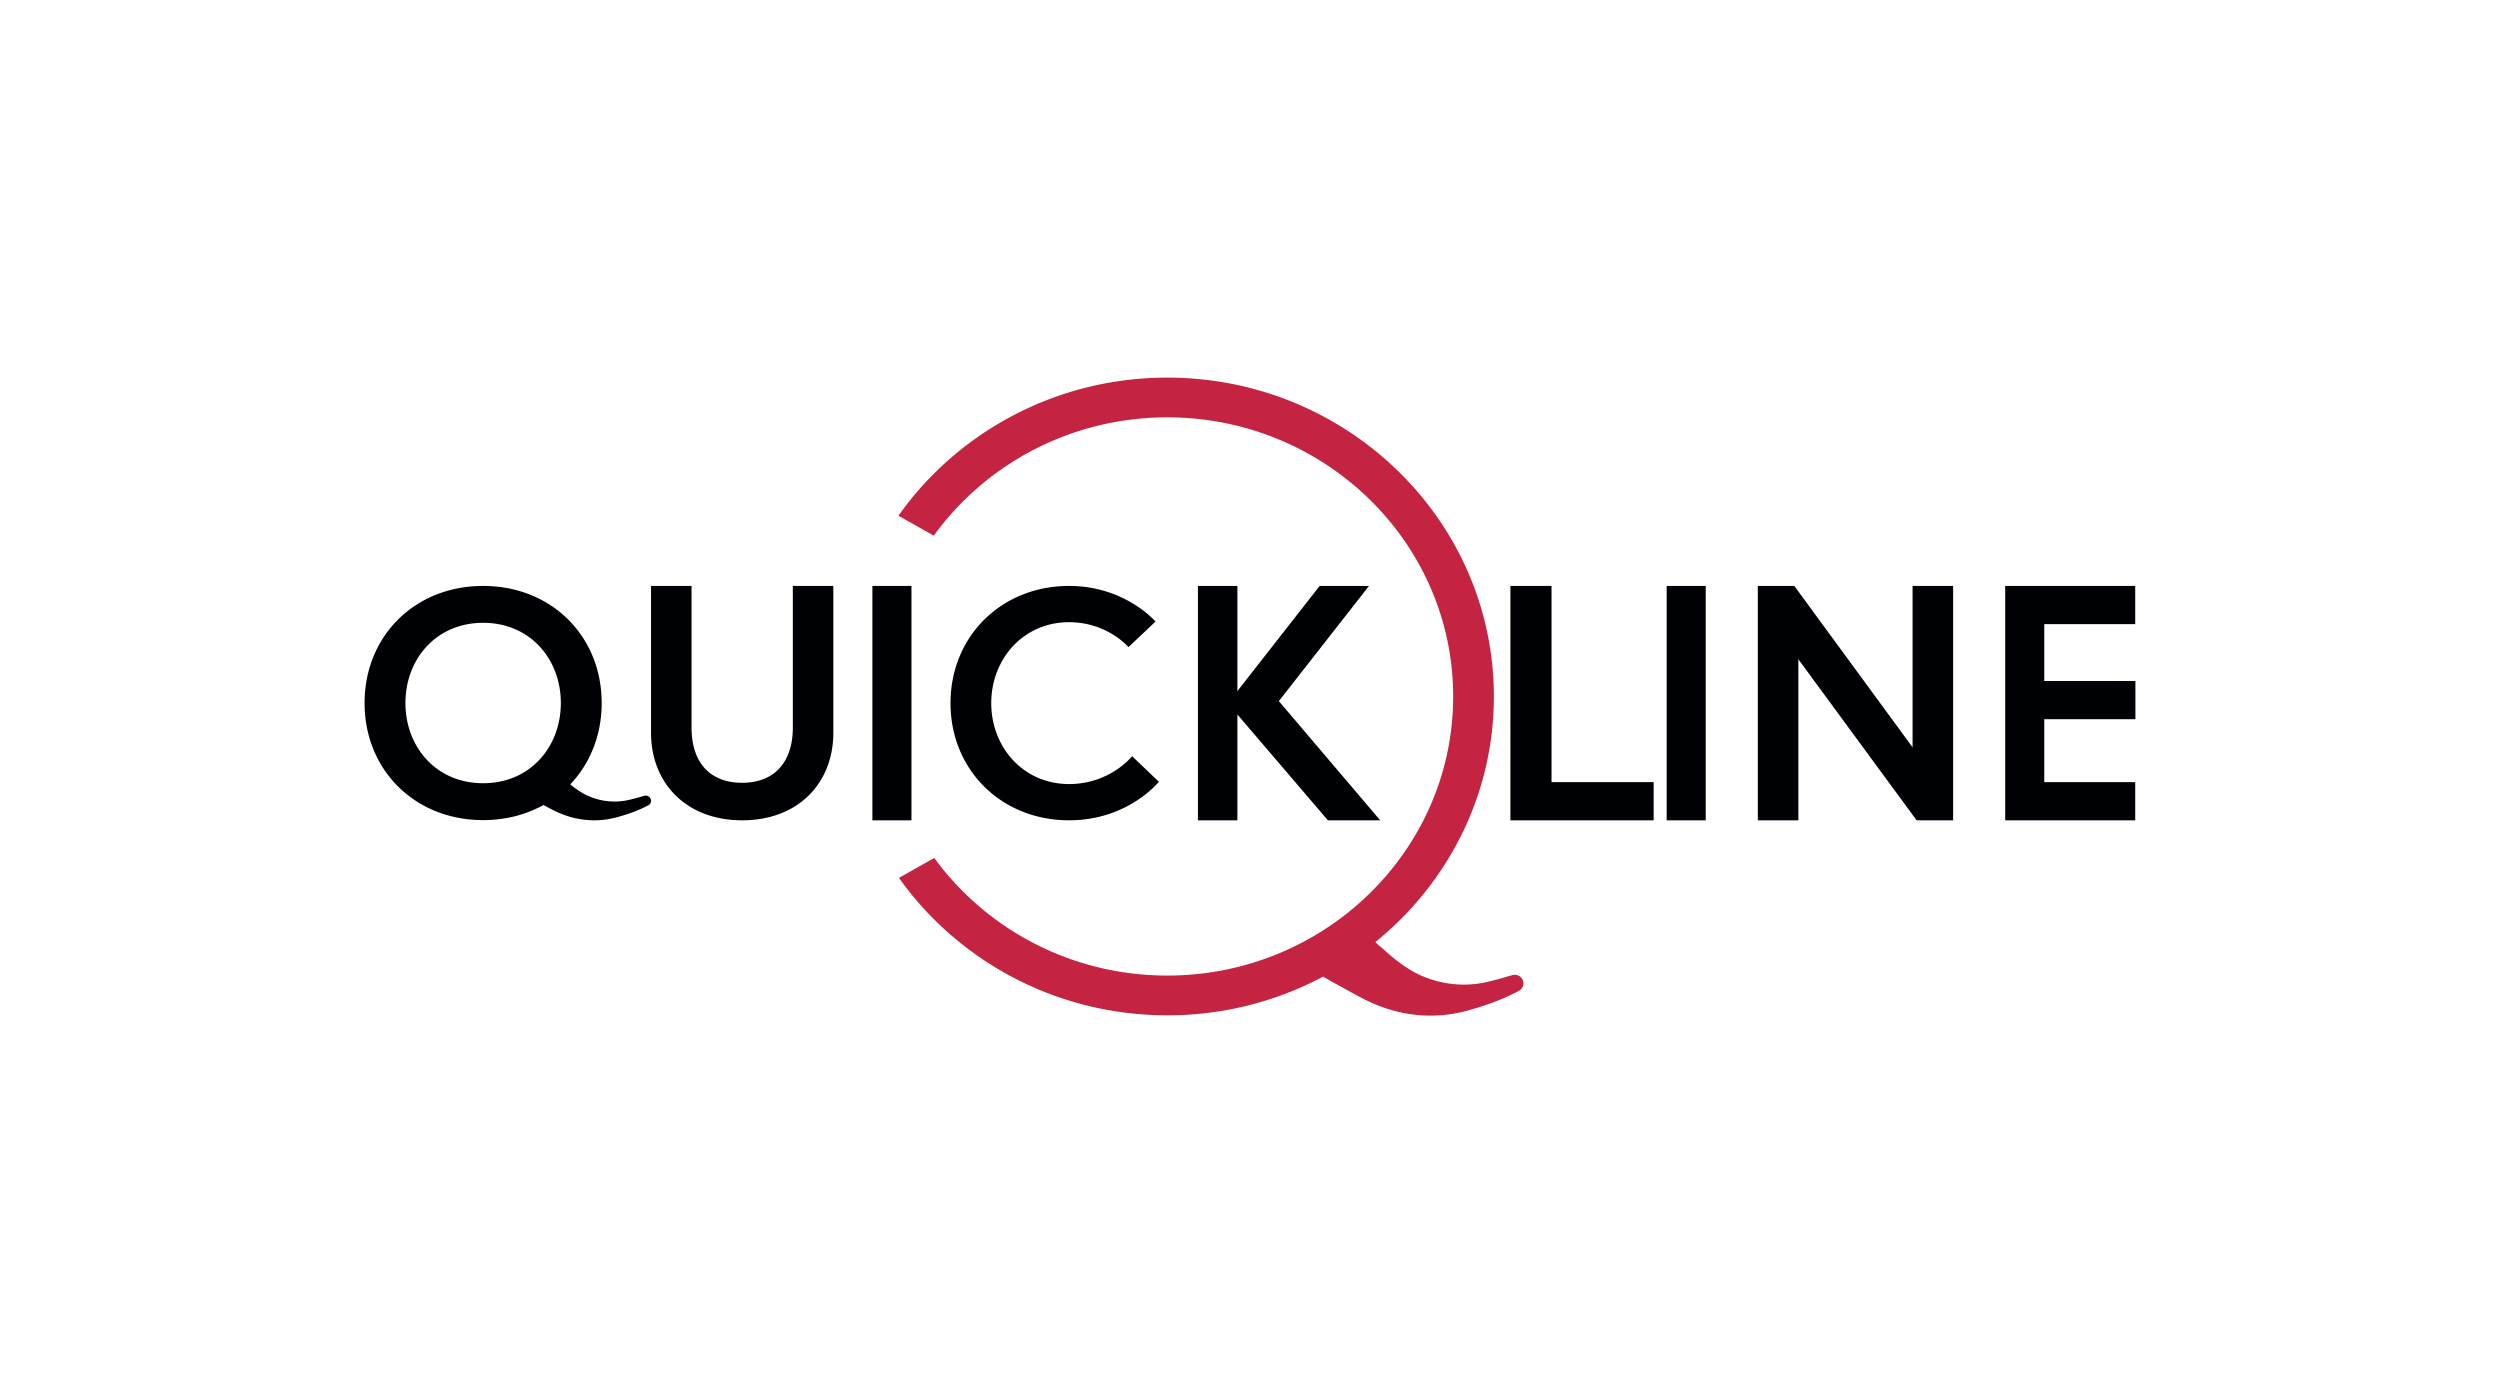
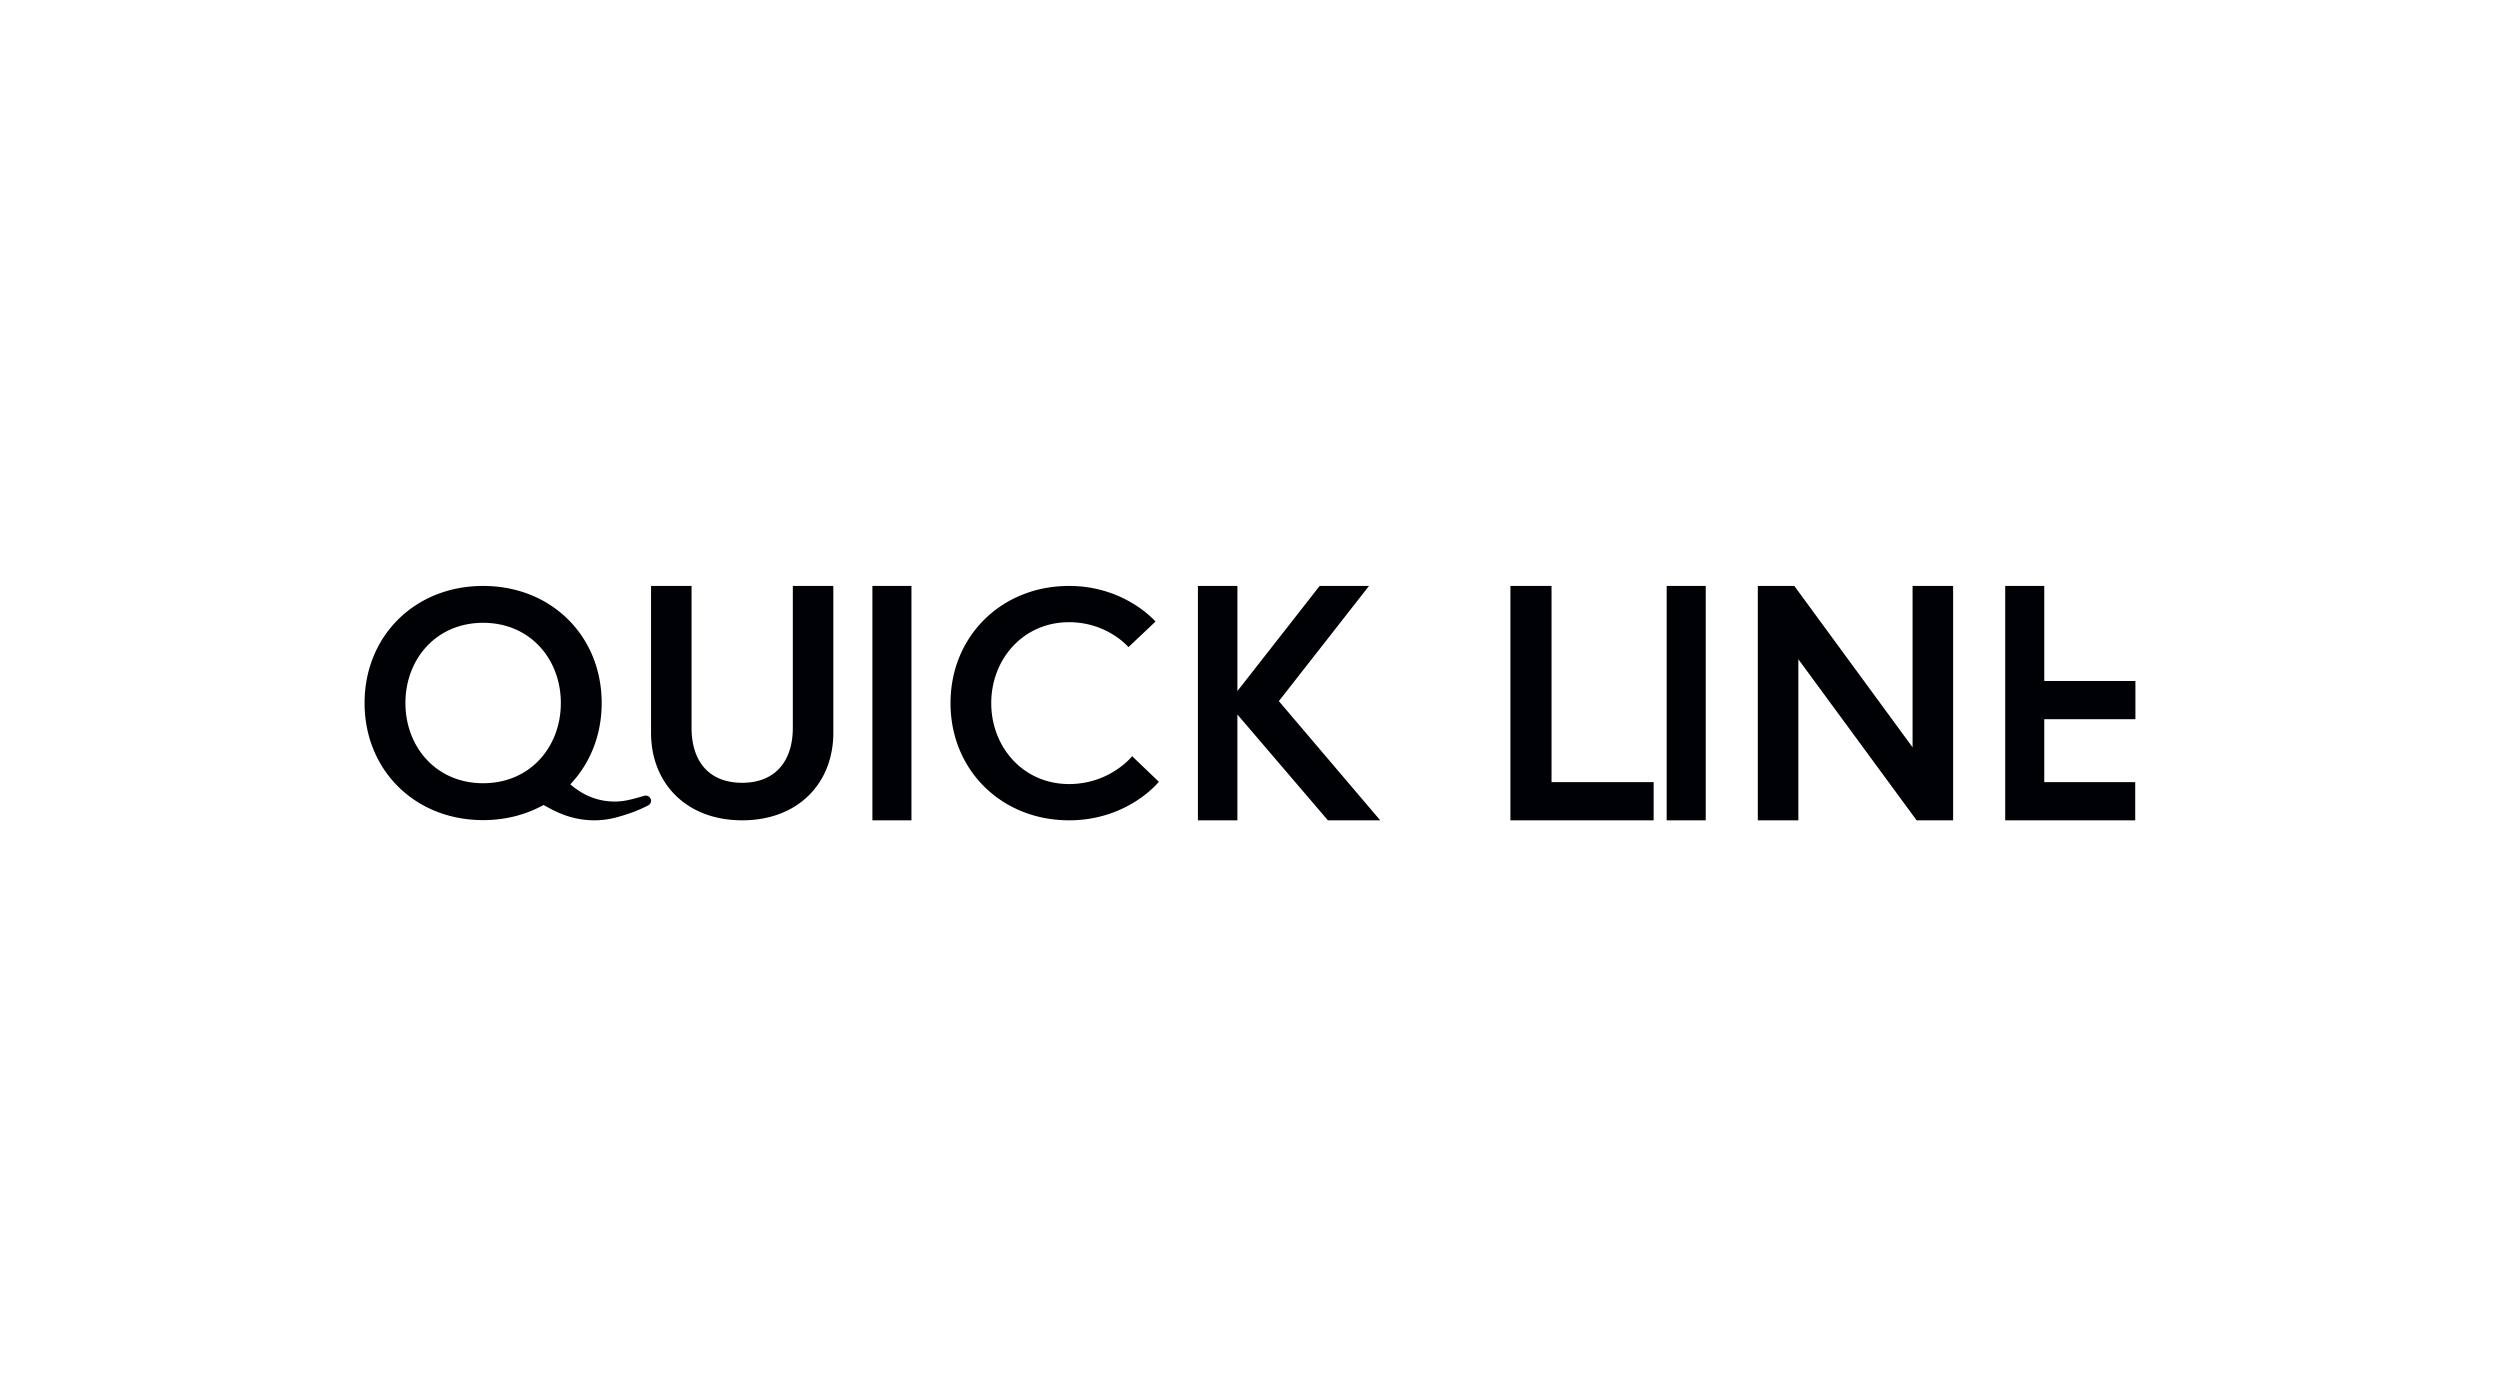
<svg xmlns="http://www.w3.org/2000/svg" width="192" height="107">
  <defs>
    <filter id="a" width="108.1%" height="254.7%" x="-4%" y="-77.3%" filterUnits="objectBoundingBox">
      <feOffset in="SourceAlpha" result="shadowOffsetOuter1" />
      <feGaussianBlur in="shadowOffsetOuter1" result="shadowBlurOuter1" stdDeviation="15" />
      <feColorMatrix in="shadowBlurOuter1" result="shadowMatrixOuter1" values="0 0 0 0 0 0 0 0 0 0 0 0 0 0 0 0 0 0 0.2 0" />
      <feMerge>
        <feMergeNode in="shadowMatrixOuter1" />
        <feMergeNode in="SourceGraphic" />
      </feMerge>
    </filter>
  </defs>
  <g fill="none" fill-rule="evenodd" filter="url(#a)" transform="translate(-12 16)">
-     <path fill="#000105" d="M128 29h3.158v15.069H139V47h-11V29m12 18h3V29h-3zm9.803-18l9.083 12.394V29H162v18h-2.803l-9.083-12.368V47H147V29h2.803M169 36.303h7v2.931h-7v4.835h6.985V47H166V29h9.985v2.932H169v4.37M72.889 29H76v11.275C76 44.168 73.278 47 69 47c-4.278 0-7-2.832-7-6.725V29h3.111v10.896c0 2.528 1.296 4.222 3.889 4.222 2.567 0 3.889-1.694 3.889-4.222V29m26.06 13.077L101 44.041S98.641 47 94.103 47C88.923 47 85 43.146 85 38s3.923-9 9.103-9c4.307 0 6.64 2.735 6.64 2.735l-2.076 1.964s-1.616-1.914-4.564-1.914c-3.54 0-5.975 2.859-5.975 6.215 0 3.357 2.436 6.215 5.975 6.215 3.153 0 4.846-2.138 4.846-2.138m8.083-5.003L113.35 29h3.79l-6.923 8.846L118 47h-4.018l-6.95-8.126V47H104V29h3.032v8.074m-63.895.918c0-3.353 2.341-6.16 5.968-6.16 3.626 0 5.967 2.807 5.967 6.16 0 3.354-2.34 6.16-5.967 6.16s-5.968-2.806-5.968-6.16zm18.451 7.111a.428.428 0 00-.11.017l-.203.056a14.4 14.4 0 01-1.01.265 4.937 4.937 0 01-3.698-.64 6.826 6.826 0 01-.77-.563c1.514-1.592 2.412-3.768 2.412-6.246 0-5.142-3.858-8.992-9.104-8.992C43.858 29 40 32.85 40 37.992c0 5.142 3.858 8.993 9.105 8.993 1.726 0 3.3-.42 4.637-1.161.467.254.807.44 1.206.611.872.376 1.78.565 2.69.565.6 0 1.2-.082 1.79-.248 1.192-.335 1.764-.6 2.338-.89a.397.397 0 00.234-.361.405.405 0 00-.412-.398zM79 47h3V29h-3z" />
-     <path fill="#C42342" d="M129 59.521a.666.666 0 00-.855-.63c-.004 0-.332.094-.332.094-.828.24-.915.265-1.652.437-2.032.473-4.293.077-6.048-1.059a11.969 11.969 0 01-1.641-1.262 34.269 34.269 0 00-.594-.514 4.813 4.813 0 01-.252-.237c5.557-4.495 9.103-11.282 9.103-18.862 0-13.503-11.25-24.488-25.08-24.488C93.096 13 85.53 17.205 81 23.608l2.715 1.53c3.98-5.493 10.535-9.086 17.935-9.086 12.105 0 21.953 9.616 21.953 21.436s-9.848 21.436-21.953 21.436c-7.376 0-13.913-3.57-17.896-9.032l-2.715 1.53c4.532 6.373 12.08 10.554 20.61 10.554a25.4 25.4 0 0011.97-2.974c.283.17.559.335.906.523.358.193.669.365.949.52.774.426 1.333.734 1.991 1.021 1.426.621 2.912.934 4.4.934.98 0 1.963-.136 2.927-.41 1.951-.553 2.887-.994 3.825-1.47l.066-.04a.66.66 0 00.317-.559" />
+     <path fill="#000105" d="M128 29h3.158v15.069H139V47h-11V29m12 18h3V29h-3zm9.803-18l9.083 12.394V29H162v18h-2.803l-9.083-12.368V47H147V29h2.803M169 36.303h7v2.931h-7v4.835h6.985V47H166V29h9.985H169v4.37M72.889 29H76v11.275C76 44.168 73.278 47 69 47c-4.278 0-7-2.832-7-6.725V29h3.111v10.896c0 2.528 1.296 4.222 3.889 4.222 2.567 0 3.889-1.694 3.889-4.222V29m26.06 13.077L101 44.041S98.641 47 94.103 47C88.923 47 85 43.146 85 38s3.923-9 9.103-9c4.307 0 6.64 2.735 6.64 2.735l-2.076 1.964s-1.616-1.914-4.564-1.914c-3.54 0-5.975 2.859-5.975 6.215 0 3.357 2.436 6.215 5.975 6.215 3.153 0 4.846-2.138 4.846-2.138m8.083-5.003L113.35 29h3.79l-6.923 8.846L118 47h-4.018l-6.95-8.126V47H104V29h3.032v8.074m-63.895.918c0-3.353 2.341-6.16 5.968-6.16 3.626 0 5.967 2.807 5.967 6.16 0 3.354-2.34 6.16-5.967 6.16s-5.968-2.806-5.968-6.16zm18.451 7.111a.428.428 0 00-.11.017l-.203.056a14.4 14.4 0 01-1.01.265 4.937 4.937 0 01-3.698-.64 6.826 6.826 0 01-.77-.563c1.514-1.592 2.412-3.768 2.412-6.246 0-5.142-3.858-8.992-9.104-8.992C43.858 29 40 32.85 40 37.992c0 5.142 3.858 8.993 9.105 8.993 1.726 0 3.3-.42 4.637-1.161.467.254.807.44 1.206.611.872.376 1.78.565 2.69.565.6 0 1.2-.082 1.79-.248 1.192-.335 1.764-.6 2.338-.89a.397.397 0 00.234-.361.405.405 0 00-.412-.398zM79 47h3V29h-3z" />
  </g>
</svg>